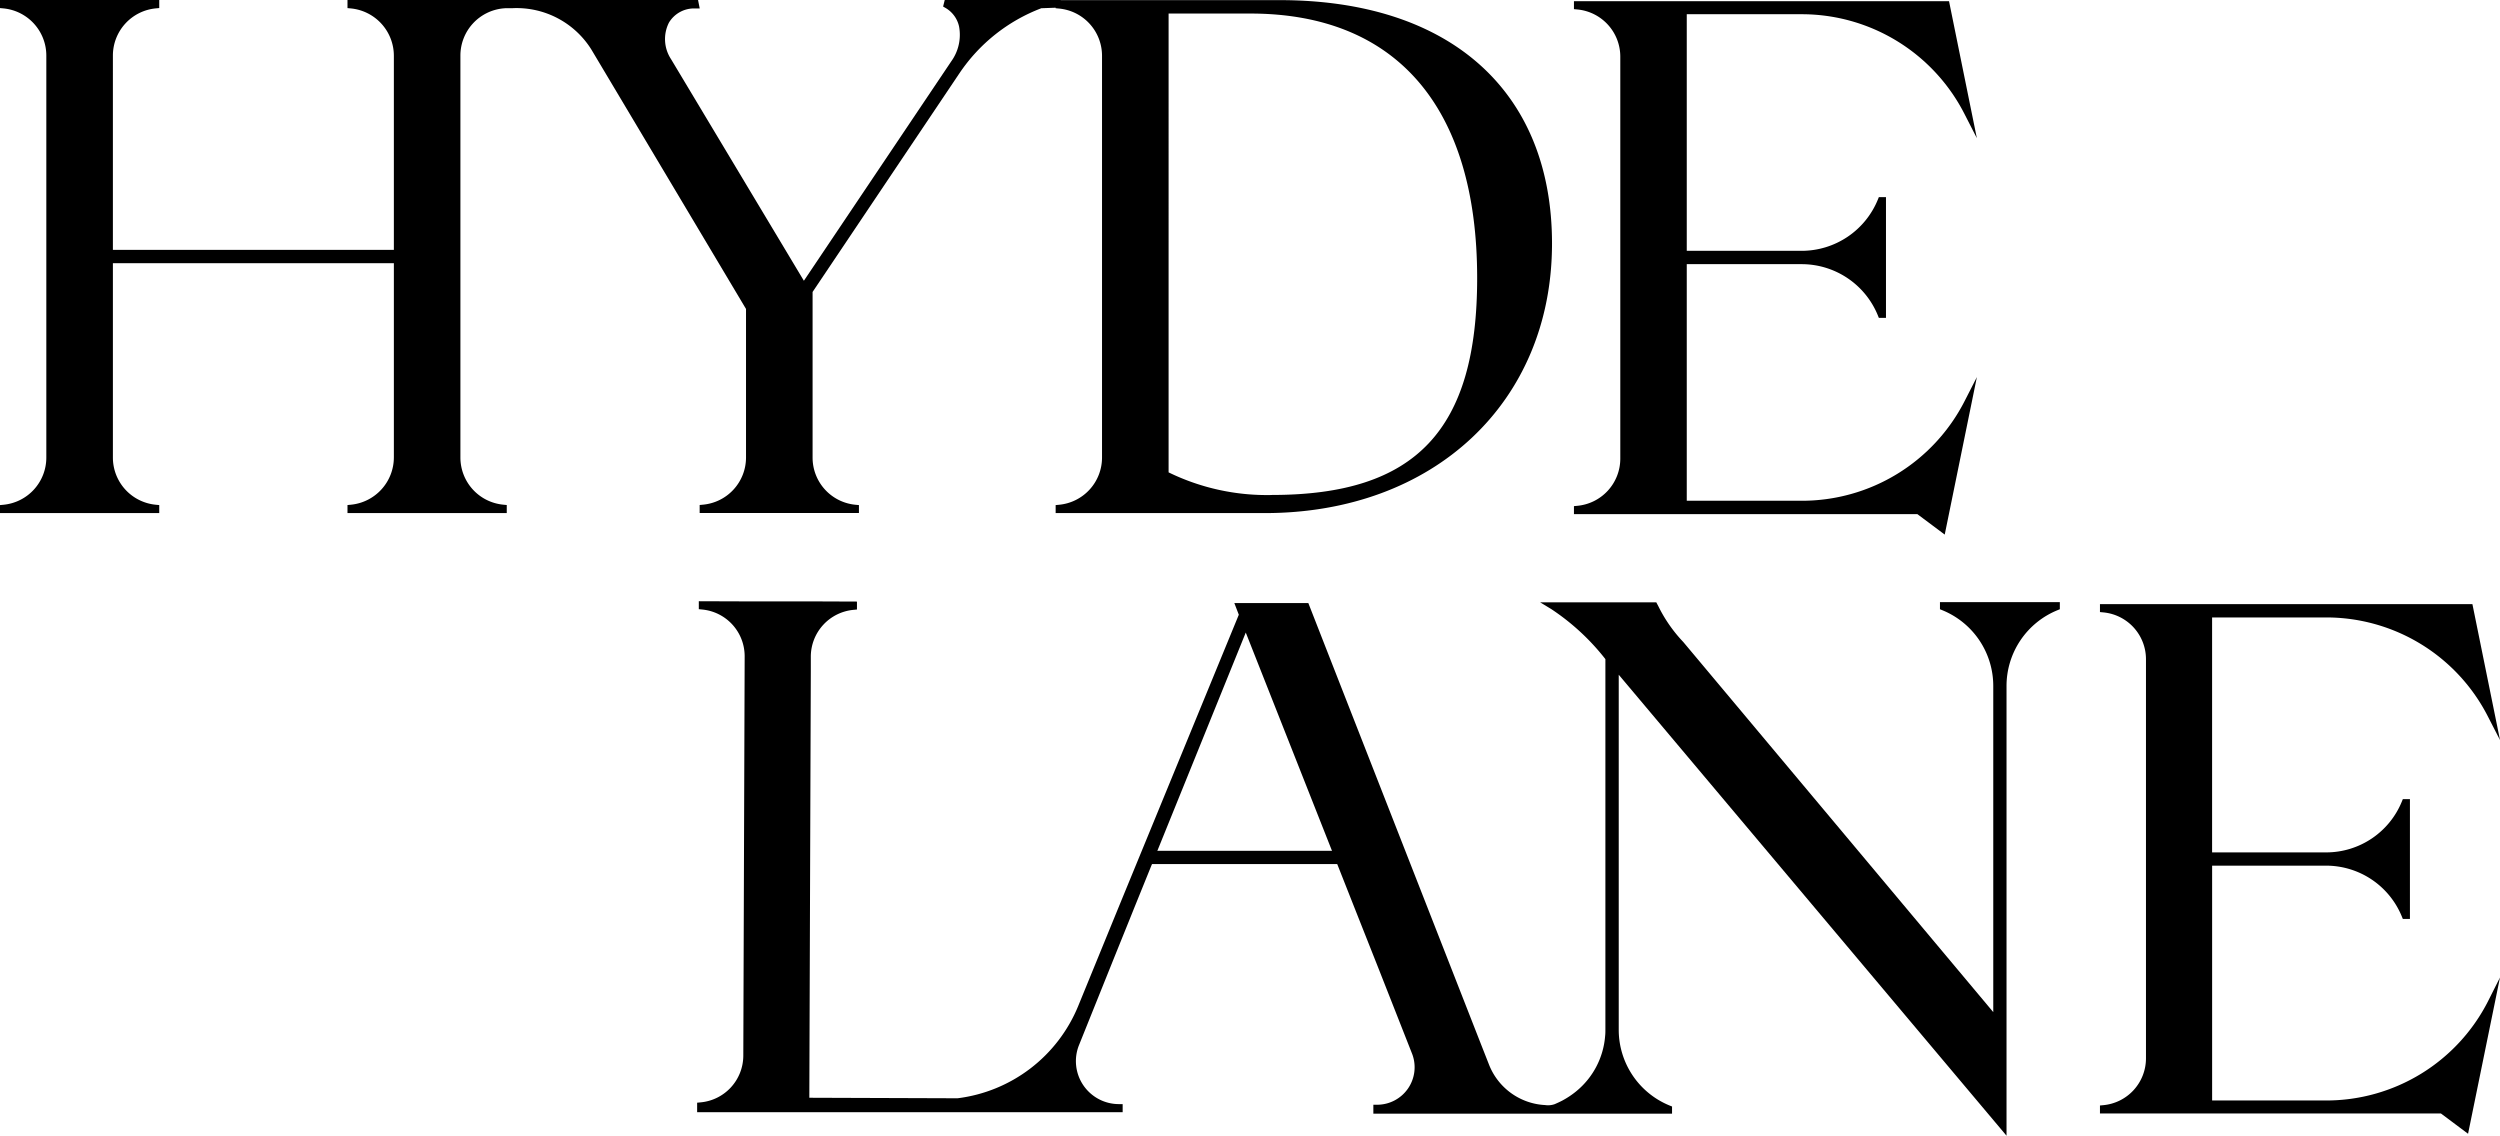
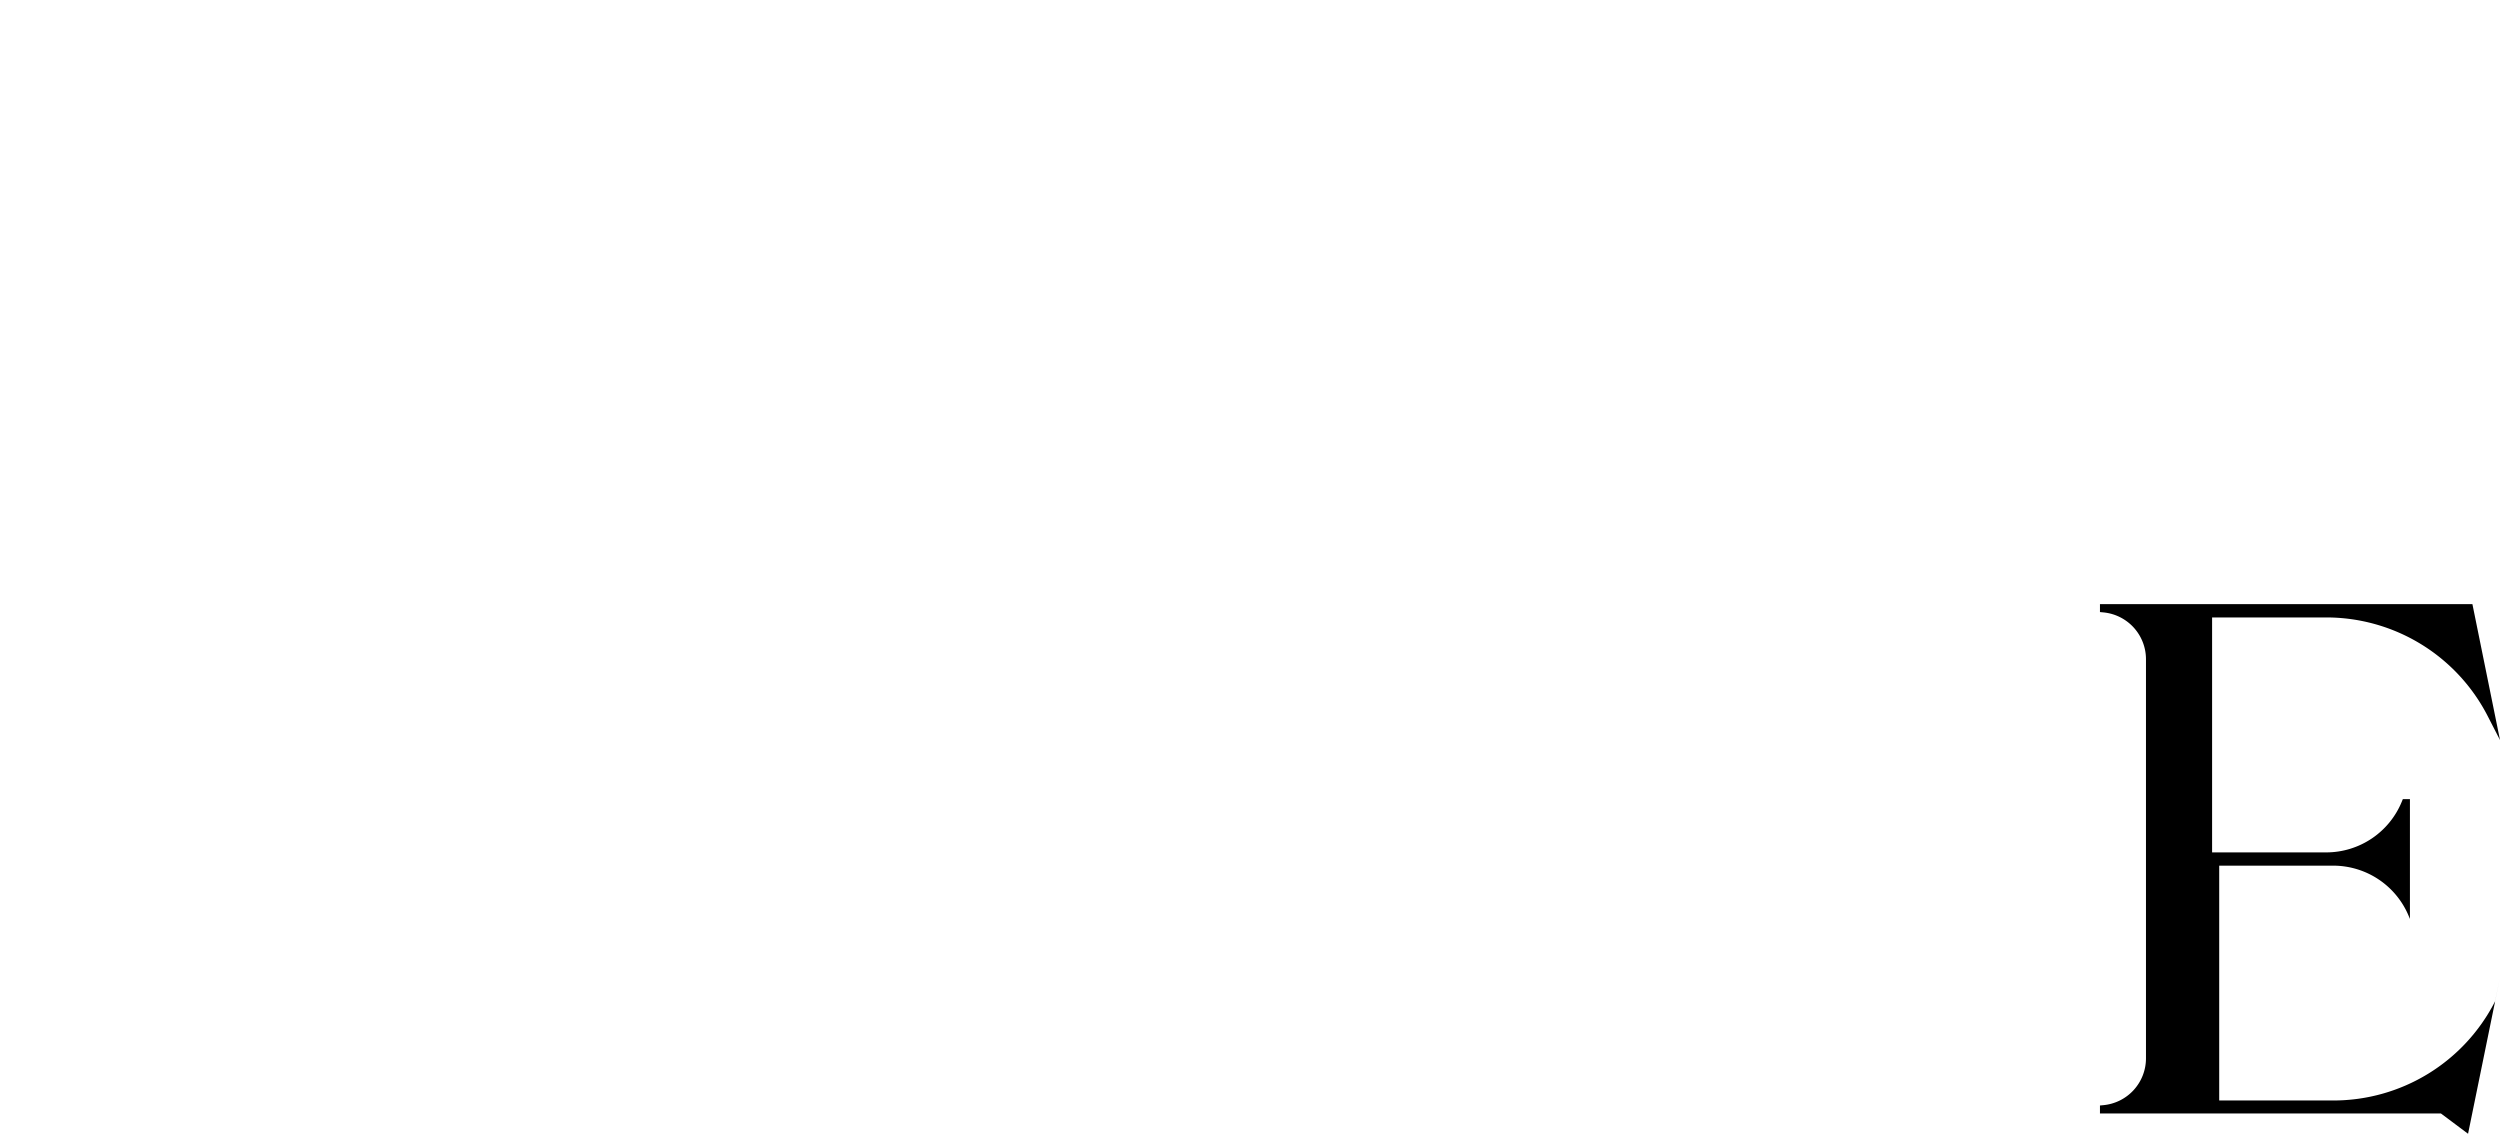
<svg xmlns="http://www.w3.org/2000/svg" width="95.953" height="43.59" viewBox="0 0 95.953 43.59">
  <g id="Group_128" data-name="Group 128" transform="translate(-2253.825 -31.454)">
-     <path id="Path_465" data-name="Path 465" d="M2313.393,40.8c0,6.092-4.534,10.347-11.026,10.347h-8.025V50.84l.127-.012a1.819,1.819,0,0,0,1.653-1.818v-.5h0V34.1h0v-.5a1.819,1.819,0,0,0-1.653-1.818l-.127-.012v-.311h8.58C2309.478,31.454,2313.393,34.949,2313.393,40.8Zm-10.748,9.651c5.52,0,7.875-2.49,7.875-8.327,0-6.545-3.092-10.15-8.707-10.15h-3.136V49.584A8.6,8.6,0,0,0,2302.645,50.453Z" />
-     <path id="Path_466" data-name="Path 466" d="M2329.7,45.927l-1.234,6.045-1.051-.786h-8.846v0h-4.334V50.88l.127-.012a1.819,1.819,0,0,0,1.652-1.806V33.623a1.819,1.819,0,0,0-1.652-1.806l-.127-.012V31.5h1.779v0h12.617l1.068,5.256-.466-.911A7.011,7.011,0,0,0,2322.965,32h-4.4v2.133h0v6.948h4.408a3.161,3.161,0,0,0,2.929-1.973l.035-.087h.274v4.632h-.274l-.035-.087a3.159,3.159,0,0,0-2.937-1.973h-4.4v6.953h0v2.128h4.4a7.013,7.013,0,0,0,6.269-3.835Z" />
-     <path id="Path_467" data-name="Path 467" d="M2290.085,31.454l-.062.251.091.053a1.093,1.093,0,0,1,.522.718,1.74,1.74,0,0,1-.3,1.332l-5.657,8.422-5.1-8.508a1.4,1.4,0,0,1-.079-1.4,1.123,1.123,0,0,1,1.01-.543h.171l-.064-.324h-13.455v.31l.125.012a1.827,1.827,0,0,1,1.655,1.818v.5h0v6.949h-10.784V33.587a1.82,1.82,0,0,1,1.652-1.812l.127-.012v-.309h-6.113v.31l.127.012a1.819,1.819,0,0,1,1.652,1.816v15.42a1.819,1.819,0,0,1-1.652,1.816l-.127.012v.307l6.113,0v-.308l-.127-.012a1.819,1.819,0,0,1-1.652-1.811V41.557h10.784v6.951h0v.5a1.827,1.827,0,0,1-1.653,1.818l-.127.012v.307l6.113,0v-.308l-.127-.012a1.819,1.819,0,0,1-1.652-1.808V33.584a1.819,1.819,0,0,1,1.652-1.809l.083-.007.269,0a3.384,3.384,0,0,1,3.025,1.591l5.933,9.953v5.706a1.818,1.818,0,0,1-1.652,1.806l-.127.012v.308h6.113V50.84l-.127-.012a1.818,1.818,0,0,1-1.652-1.806V42.66l1.935-2.882h0l.835-1.244,2.864-4.264a6.621,6.621,0,0,1,3.146-2.5l.679-.025.07-.29Z" />
-     <path id="Path_468" data-name="Path 468" d="M2349.778,68.969l-1.226,6-1.043-.78h-8.785v0h-4.3v-.305l.126-.012a1.805,1.805,0,0,0,1.64-1.793V56.751a1.805,1.805,0,0,0-1.64-1.793l-.126-.012v-.305h1.766v0h12.529l1.06,5.219-.462-.9a6.964,6.964,0,0,0-6.226-3.808h-4.363v2.118h0v6.9h4.378a3.137,3.137,0,0,0,2.908-1.959l.035-.086h.272v4.6h-.272l-.035-.086a3.14,3.14,0,0,0-2.917-1.96h-4.368v6.9h0v2.113h4.364a6.965,6.965,0,0,0,6.225-3.808Z" />
-     <path id="Path_469" data-name="Path 469" d="M2328.283,54.565v.272l.087.036a3.138,3.138,0,0,1,1.959,2.916V70.3l-11.893-14.2-.006-.007a5.518,5.518,0,0,1-.951-1.362l-.084-.159h-4.458l.425.258a8.787,8.787,0,0,1,2.08,1.922V70.963c0,.084,0,.168-.01.252a3.047,3.047,0,0,1-1.119,2.132,3.289,3.289,0,0,1-.524.348c-.095.05-.193.094-.291.137a.766.766,0,0,1-.374.035,2.389,2.389,0,0,1-.316-.037,2.448,2.448,0,0,1-1.836-1.522l-.295-.75L2304.822,56.6l-.782-2L2301.2,54.6l.172.448-4.488,10.921-.191.466-1.484,3.628a5.776,5.776,0,0,1-4.632,3.544l-5.689-.02.007-2.118.05-14.312,0-.508a1.806,1.806,0,0,1,1.646-1.789l.125-.012,0-.305-1.768-.007-1.069,0-1.467,0-1.766-.006,0,.305.126.013a1.8,1.8,0,0,1,1.634,1.8l-.052,15.33a1.805,1.805,0,0,1-1.647,1.787l-.125.012,0,.365h16.332v-.311h-.145a1.65,1.65,0,0,1-1.53-2.266l1.373-3.416.551-1.364.187-.465,4.289-10.588,4.238,10.728.871,2.2h0l1.282,3.257a1.438,1.438,0,0,1-1.349,1.938h-.145v.344H2318v-.276l-.087-.035a3.139,3.139,0,0,1-1.959-2.916V57.351l14.884,17.693V72.577h0V57.789a3.138,3.138,0,0,1,1.959-2.916l.087-.036v-.272Z" />
-     <path id="Path_470" data-name="Path 470" d="M2305.364,64.109h-7.531l.02-.017h.023v.525h7.488Z" />
+     <path id="Path_468" data-name="Path 468" d="M2349.778,68.969l-1.226,6-1.043-.78h-8.785v0h-4.3v-.305l.126-.012a1.805,1.805,0,0,0,1.64-1.793V56.751a1.805,1.805,0,0,0-1.64-1.793l-.126-.012v-.305h1.766v0h12.529l1.06,5.219-.462-.9a6.964,6.964,0,0,0-6.226-3.808h-4.363v2.118h0v6.9h4.378a3.137,3.137,0,0,0,2.908-1.959l.035-.086h.272v4.6l-.035-.086a3.14,3.14,0,0,0-2.917-1.96h-4.368v6.9h0v2.113h4.364a6.965,6.965,0,0,0,6.225-3.808Z" />
  </g>
</svg>